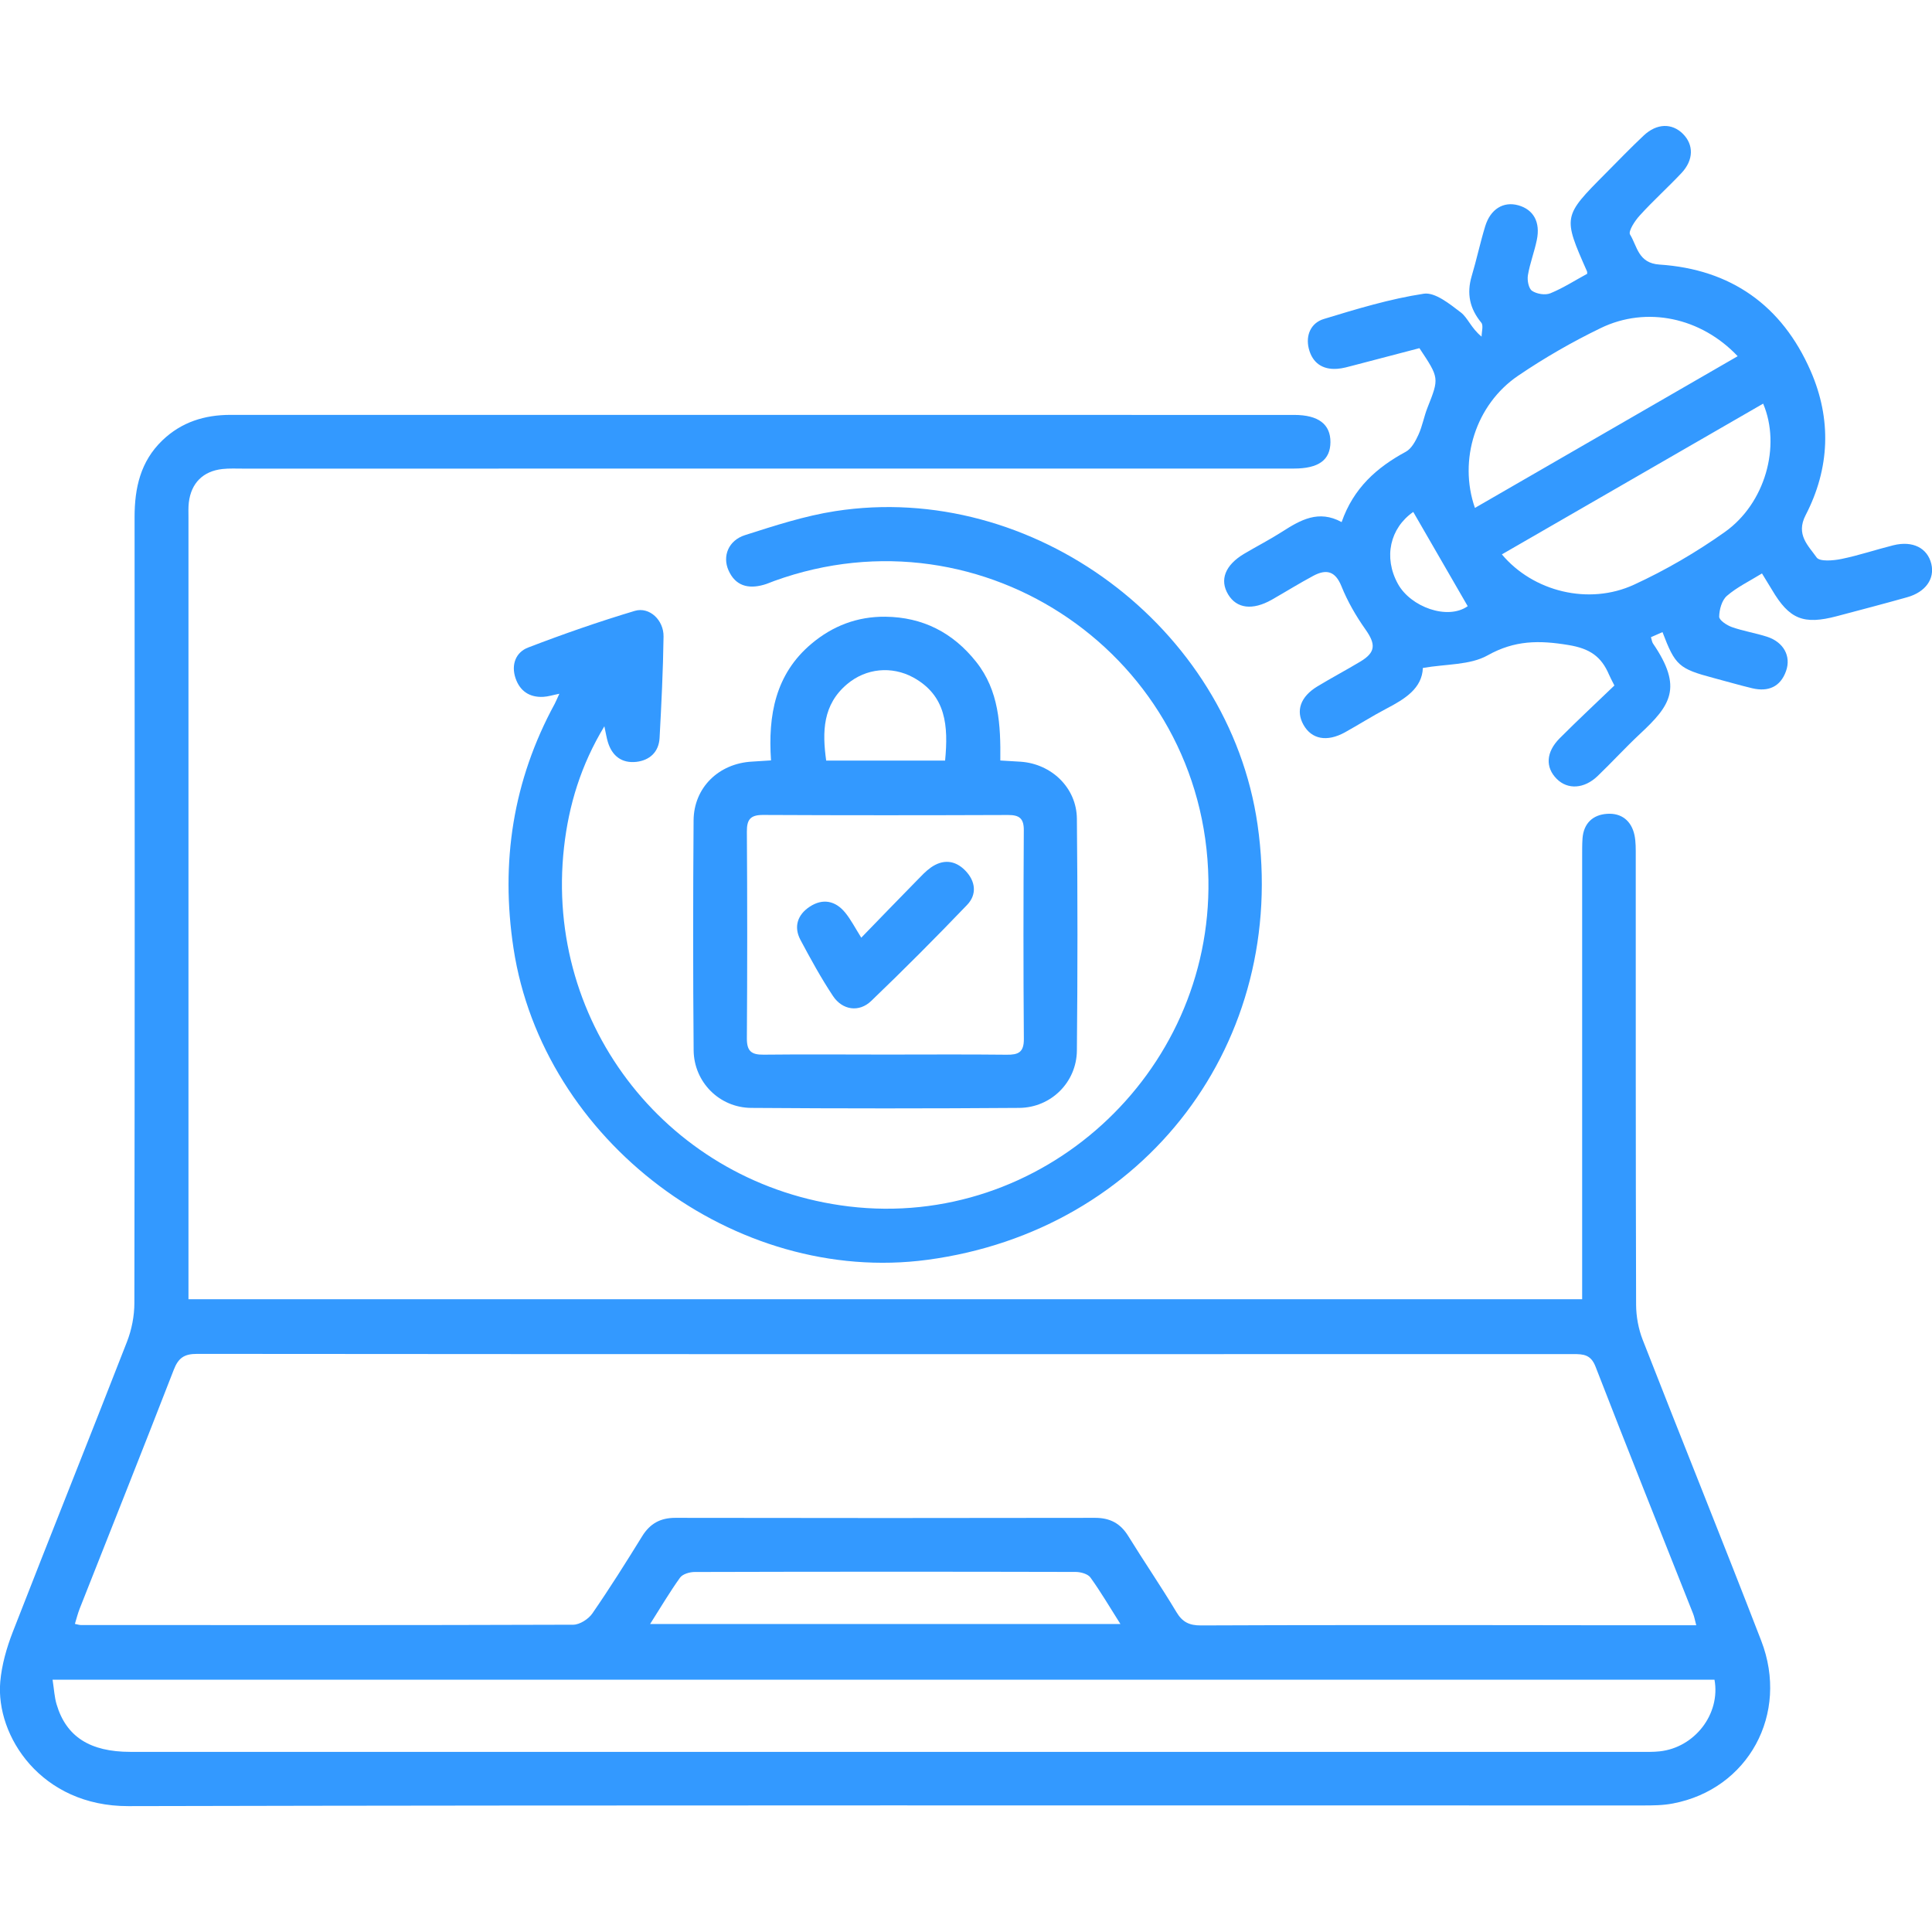
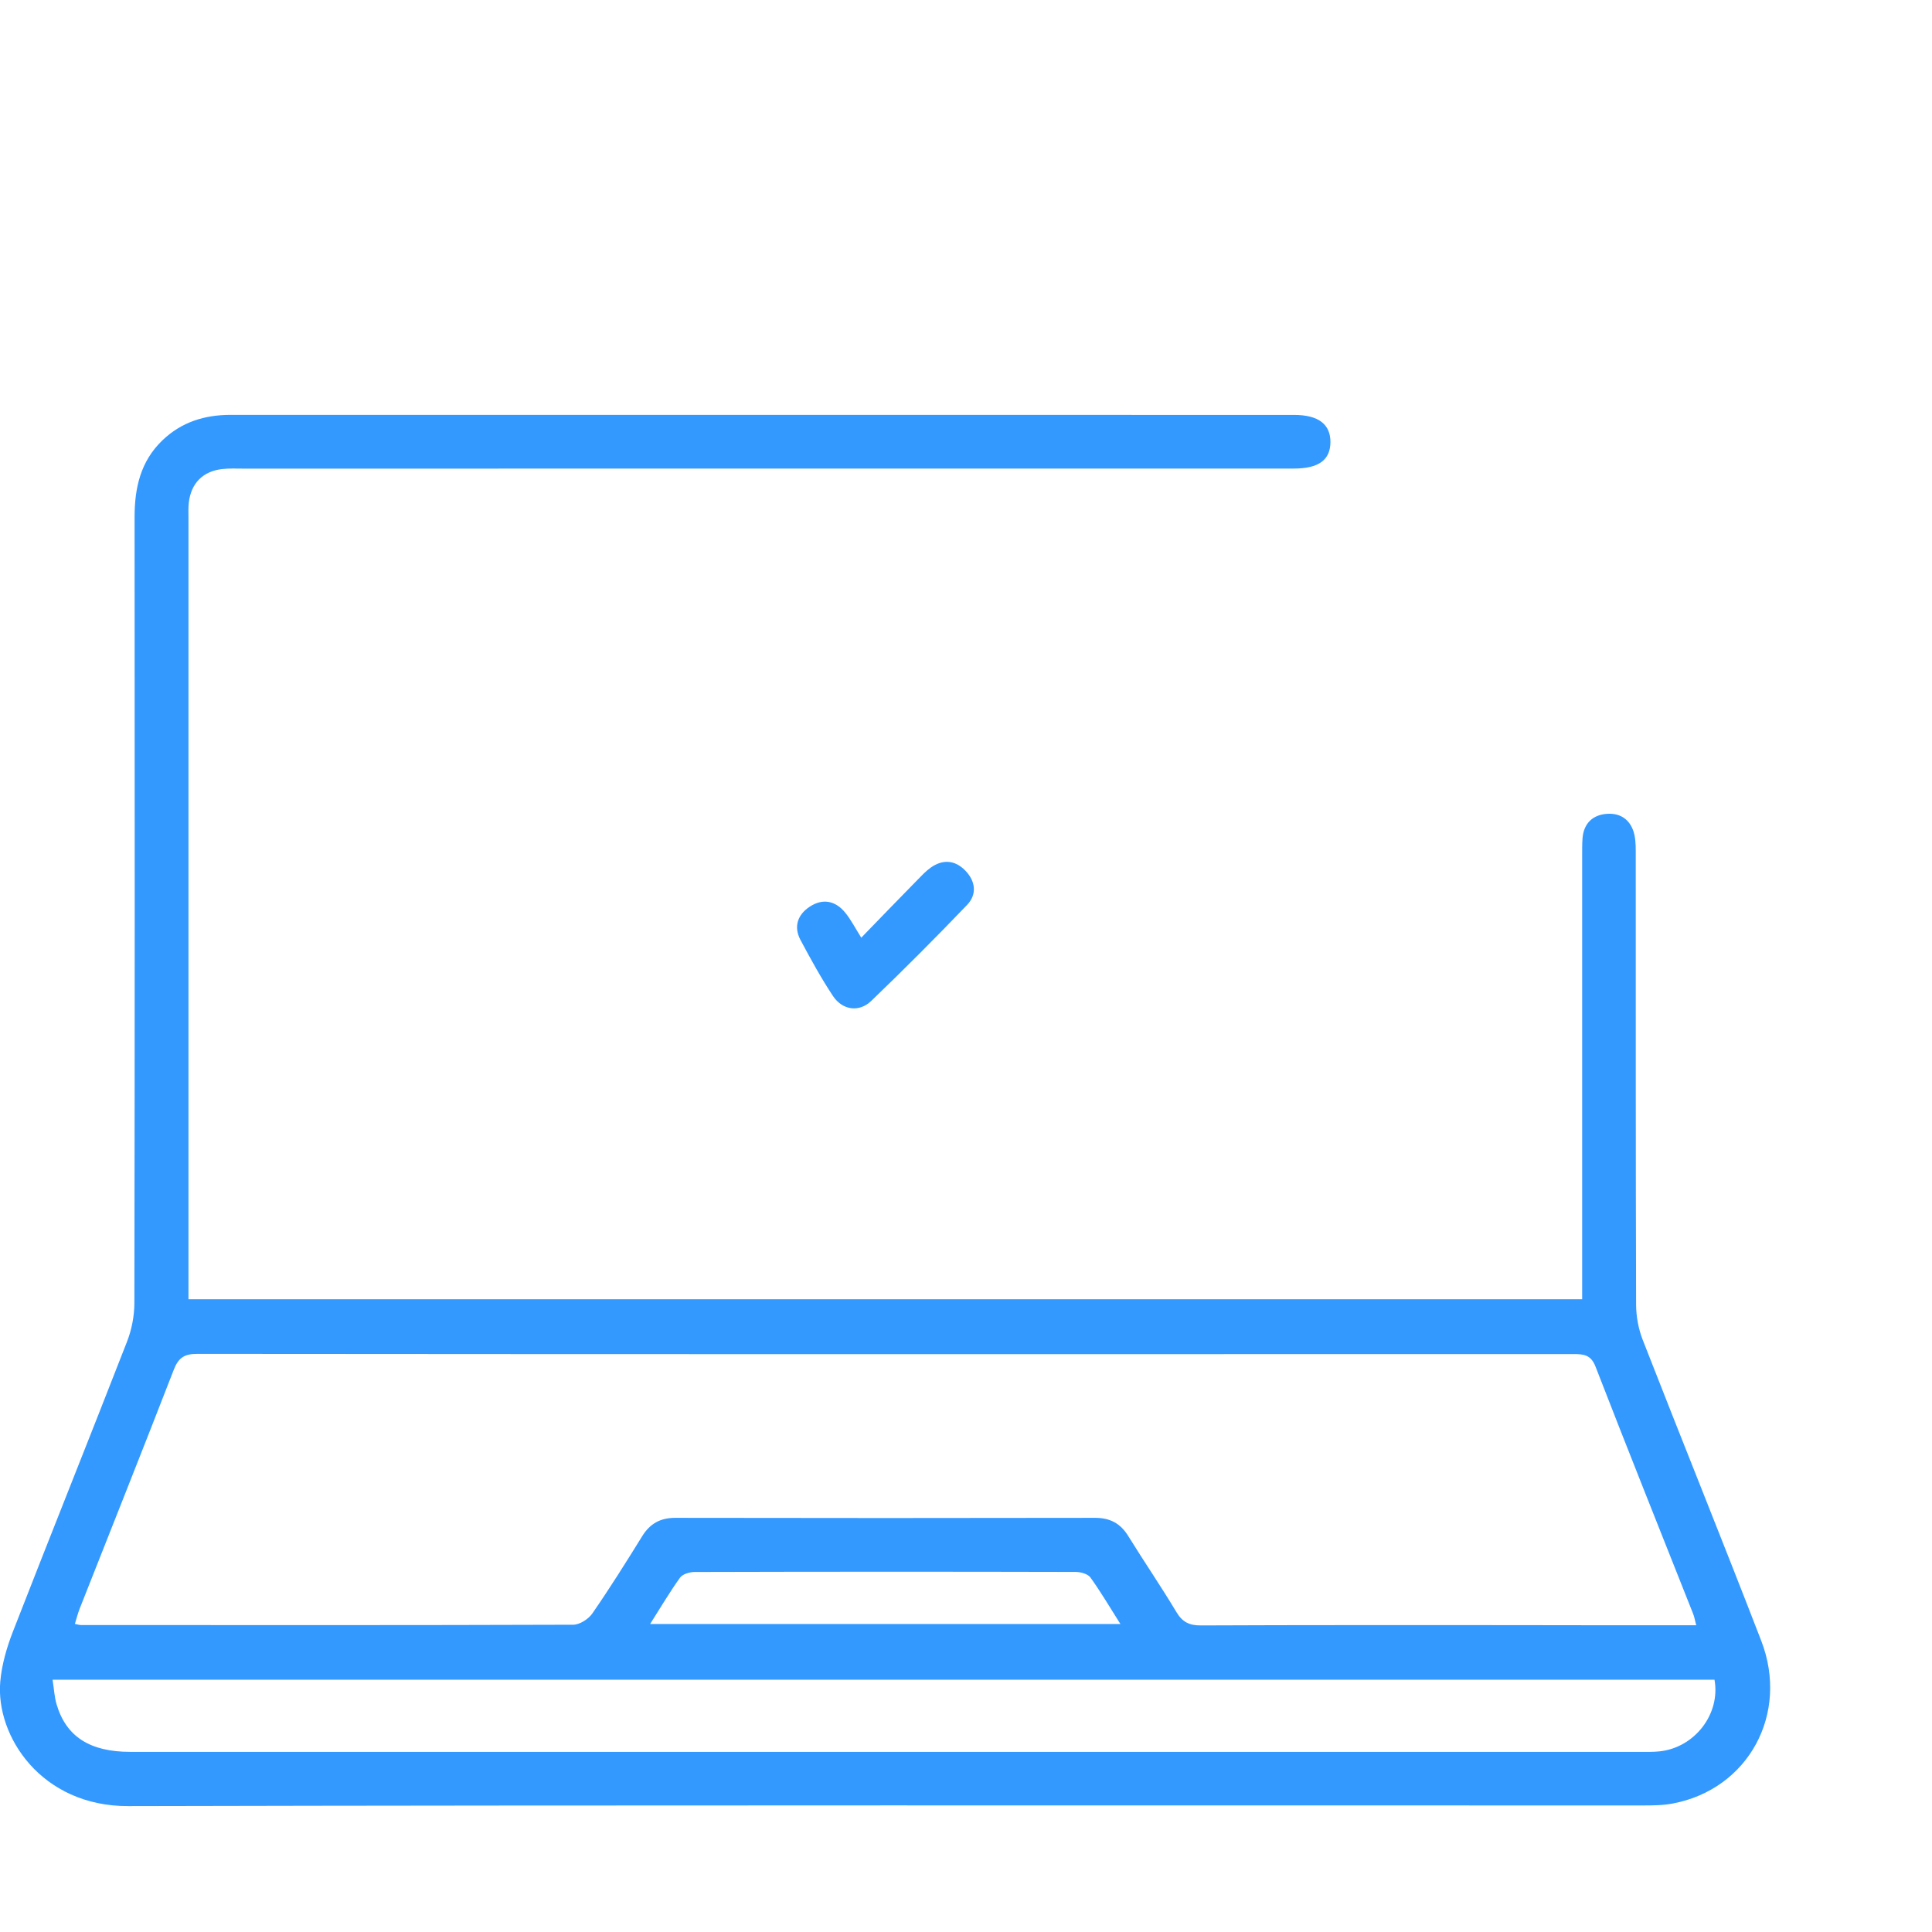
<svg xmlns="http://www.w3.org/2000/svg" version="1.1" id="Layer_1" x="0px" y="0px" width="38px" height="38px" viewBox="0 0 38 38" enable-background="new 0 0 38 38" xml:space="preserve">
  <g>
    <path fill-rule="evenodd" clip-rule="evenodd" fill="#3399FF" d="M3.707,25.554c9.163,0,18.267,0,27.412,0c0-0.172,0-0.32,0-0.468   c0-2.739,0-5.479,0-8.218c0.001-0.126-0.002-0.252,0.007-0.377c0.022-0.298,0.204-0.466,0.483-0.484   c0.283-0.02,0.48,0.137,0.54,0.422c0.027,0.134,0.024,0.274,0.024,0.412c0.001,2.94-0.002,5.881,0.007,8.821   c0.001,0.231,0.046,0.477,0.13,0.691c0.771,1.976,1.567,3.94,2.331,5.918c0.557,1.44-0.256,2.92-1.736,3.201   c-0.195,0.038-0.399,0.039-0.6,0.039c-9.928,0.002-19.854-0.01-29.782,0.013c-1.715,0.004-2.61-1.381-2.518-2.446   c0.029-0.332,0.125-0.667,0.246-0.979c0.742-1.905,1.504-3.802,2.246-5.707c0.093-0.238,0.146-0.508,0.146-0.764   c0.008-5.152,0.008-10.304,0.004-15.456c0-0.575,0.116-1.097,0.547-1.511C3.57,8.301,4.023,8.16,4.535,8.16   c6.974,0.001,13.948,0,20.922,0.001c0.477,0.001,0.713,0.185,0.711,0.536c-0.003,0.35-0.23,0.519-0.721,0.519   c-6.886,0.001-13.772,0-20.659,0.001c-0.138,0-0.278-0.007-0.414,0.008c-0.38,0.042-0.614,0.276-0.66,0.657   c-0.012,0.1-0.007,0.201-0.007,0.302c0,4.988,0,9.978,0,14.966C3.707,25.272,3.707,25.396,3.707,25.554z M33.363,31.967   c-0.028-0.106-0.038-0.168-0.061-0.225c-0.642-1.621-1.291-3.239-1.921-4.865c-0.092-0.234-0.236-0.244-0.435-0.244   c-9.022,0.002-18.045,0.004-27.068-0.004c-0.259-0.001-0.372,0.083-0.462,0.317c-0.608,1.567-1.231,3.129-1.848,4.692   c-0.038,0.097-0.063,0.198-0.095,0.302c0.065,0.014,0.09,0.022,0.114,0.022c3.229,0.002,6.459,0.005,9.689-0.006   c0.127-0.001,0.299-0.111,0.375-0.222c0.342-0.495,0.663-1.006,0.98-1.519c0.154-0.249,0.358-0.361,0.652-0.361   c2.752,0.005,5.504,0.005,8.256,0c0.293,0,0.499,0.108,0.653,0.359c0.31,0.502,0.644,0.989,0.947,1.495   c0.118,0.198,0.255,0.263,0.482,0.262c1.998-0.009,3.996-0.006,5.994-0.006C30.85,31.967,32.08,31.967,33.363,31.967z    M1.034,33.038c0.03,0.192,0.037,0.344,0.079,0.484c0.189,0.637,0.656,0.935,1.451,0.935c9.9,0.001,19.801,0.001,29.701,0   c0.126,0,0.252,0.004,0.377-0.01c0.69-0.073,1.202-0.735,1.08-1.409C22.85,33.038,11.974,33.038,1.034,33.038z M12.787,31.942   c3.115,0,6.158,0,9.25,0c-0.211-0.333-0.387-0.634-0.59-0.915c-0.051-0.07-0.189-0.108-0.288-0.109   c-2.499-0.006-4.997-0.006-7.495,0.001c-0.099,0-0.236,0.04-0.288,0.111C13.174,31.311,12.998,31.61,12.787,31.942z" />
-     <path fill-rule="evenodd" clip-rule="evenodd" fill="#3399FF" d="M34.656,11.279c-0.252,0.155-0.494,0.271-0.69,0.441   c-0.1,0.086-0.15,0.271-0.152,0.41c0,0.07,0.152,0.17,0.253,0.205c0.225,0.079,0.463,0.116,0.689,0.189   c0.323,0.104,0.478,0.381,0.373,0.675c-0.11,0.311-0.35,0.412-0.662,0.339c-0.256-0.061-0.509-0.136-0.764-0.203   c-0.682-0.182-0.754-0.245-1.004-0.902c-0.076,0.033-0.15,0.066-0.227,0.1c0.017,0.053,0.02,0.093,0.039,0.122   c0.597,0.873,0.347,1.22-0.26,1.785c-0.284,0.266-0.548,0.555-0.828,0.824c-0.265,0.254-0.59,0.271-0.804,0.056   c-0.226-0.226-0.214-0.525,0.057-0.798c0.354-0.355,0.721-0.697,1.077-1.039c-0.051-0.103-0.082-0.157-0.106-0.214   c-0.151-0.354-0.374-0.513-0.798-0.582c-0.578-0.096-1.058-0.095-1.591,0.204c-0.345,0.193-0.813,0.167-1.272,0.247   c-0.016,0.402-0.352,0.61-0.719,0.801c-0.278,0.146-0.543,0.315-0.817,0.467c-0.353,0.193-0.654,0.134-0.813-0.151   c-0.154-0.276-0.059-0.552,0.274-0.754c0.279-0.169,0.568-0.322,0.848-0.49c0.301-0.182,0.303-0.34,0.097-0.632   c-0.186-0.263-0.351-0.549-0.471-0.847c-0.123-0.306-0.302-0.341-0.555-0.206c-0.276,0.148-0.543,0.314-0.816,0.47   c-0.379,0.214-0.691,0.174-0.858-0.104c-0.172-0.286-0.06-0.577,0.315-0.8c0.248-0.147,0.506-0.279,0.749-0.435   c0.358-0.229,0.715-0.436,1.168-0.188c0.233-0.669,0.691-1.075,1.263-1.384c0.112-0.061,0.191-0.21,0.248-0.335   c0.078-0.17,0.109-0.36,0.179-0.535c0.229-0.579,0.232-0.578-0.16-1.167c-0.421,0.11-0.854,0.225-1.287,0.337   c-0.109,0.028-0.22,0.062-0.331,0.069c-0.291,0.021-0.488-0.119-0.558-0.398c-0.066-0.268,0.046-0.506,0.296-0.582   c0.647-0.197,1.301-0.396,1.967-0.497c0.221-0.033,0.509,0.202,0.726,0.367c0.139,0.106,0.204,0.31,0.41,0.477   c0-0.094,0.04-0.221-0.007-0.276c-0.228-0.277-0.289-0.572-0.188-0.914c0.097-0.325,0.167-0.657,0.266-0.981   c0.104-0.34,0.36-0.493,0.651-0.412c0.299,0.084,0.438,0.33,0.364,0.683c-0.048,0.233-0.136,0.459-0.175,0.692   c-0.017,0.1,0.014,0.261,0.081,0.307c0.093,0.063,0.261,0.09,0.362,0.048c0.253-0.104,0.485-0.254,0.723-0.383   c-0.001-0.022,0.001-0.037-0.004-0.048c-0.476-1.078-0.476-1.079,0.368-1.928c0.248-0.25,0.492-0.503,0.748-0.744   c0.257-0.241,0.555-0.247,0.77-0.033s0.214,0.514-0.027,0.771c-0.267,0.284-0.558,0.545-0.819,0.833   c-0.097,0.104-0.232,0.313-0.193,0.377c0.142,0.231,0.159,0.563,0.579,0.591c1.401,0.092,2.408,0.801,2.972,2.09   c0.417,0.952,0.378,1.92-0.098,2.839c-0.198,0.384,0.055,0.6,0.217,0.832c0.06,0.085,0.328,0.062,0.489,0.029   c0.343-0.07,0.678-0.184,1.019-0.269c0.382-0.095,0.672,0.053,0.748,0.368c0.069,0.292-0.113,0.552-0.475,0.654   c-0.459,0.129-0.92,0.25-1.381,0.372c-0.66,0.175-0.938,0.061-1.281-0.522C34.792,11.499,34.732,11.404,34.656,11.279z    M29.54,10.904c0.614,0.733,1.71,1.006,2.599,0.596c0.623-0.287,1.227-0.639,1.786-1.036c0.795-0.563,1.108-1.691,0.754-2.525   C32.973,8.923,31.271,9.905,29.54,10.904z M29.01,9.99c1.725-0.996,3.441-1.987,5.168-2.984c-0.721-0.763-1.791-0.991-2.694-0.553   c-0.562,0.272-1.109,0.587-1.626,0.938C29.026,7.957,28.681,9.046,29.01,9.99z M28.868,11.923c-0.36-0.623-0.717-1.24-1.071-1.854   c-0.457,0.318-0.589,0.892-0.303,1.413C27.744,11.939,28.472,12.203,28.868,11.923z" />
-     <path fill-rule="evenodd" clip-rule="evenodd" fill="#3399FF" d="M11.002,13.645c-0.125,0.025-0.22,0.056-0.315,0.061   c-0.272,0.015-0.462-0.114-0.548-0.369c-0.088-0.264,0.005-0.508,0.249-0.601c0.69-0.265,1.39-0.509,2.098-0.721   c0.287-0.085,0.57,0.181,0.565,0.505c-0.009,0.665-0.042,1.331-0.078,1.995c-0.015,0.275-0.194,0.44-0.458,0.47   c-0.286,0.031-0.479-0.117-0.561-0.396c-0.024-0.081-0.037-0.165-0.067-0.304c-0.462,0.764-0.7,1.551-0.793,2.376   c-0.396,3.516,2.09,6.645,5.602,7.068c3.779,0.455,7.136-2.595,7.072-6.425c-0.073-4.382-4.415-7.37-8.538-5.878   c-0.071,0.025-0.14,0.058-0.212,0.077c-0.303,0.085-0.554,0.02-0.689-0.285c-0.124-0.279-0.002-0.589,0.325-0.693   c0.583-0.186,1.174-0.379,1.776-0.472c3.884-0.602,7.742,2.274,8.304,6.164c0.616,4.272-2.202,7.988-6.494,8.562   c-3.784,0.505-7.563-2.342-8.14-6.127c-0.258-1.694-0.011-3.299,0.811-4.81C10.939,13.789,10.961,13.732,11.002,13.645z" />
-     <path fill-rule="evenodd" clip-rule="evenodd" fill="#3399FF" d="M19.675,14.958c0.155,0.01,0.278,0.016,0.4,0.024   c0.608,0.042,1.101,0.514,1.106,1.122c0.015,1.519,0.015,3.038,0,4.558c-0.005,0.624-0.508,1.124-1.134,1.129   c-1.758,0.013-3.515,0.013-5.273,0c-0.625-0.005-1.125-0.508-1.131-1.133c-0.013-1.506-0.012-3.013-0.001-4.52   c0.004-0.647,0.494-1.122,1.148-1.158c0.11-0.006,0.22-0.015,0.375-0.024c-0.061-0.887,0.085-1.697,0.795-2.294   c0.418-0.352,0.902-0.537,1.452-0.532c0.738,0.008,1.331,0.312,1.788,0.888C19.65,13.584,19.683,14.26,19.675,14.958z    M17.427,20.742c0.791,0,1.581-0.006,2.371,0.003c0.228,0.003,0.342-0.044,0.34-0.31c-0.011-1.367-0.009-2.734-0.001-4.103   c0.002-0.234-0.087-0.303-0.309-0.302c-1.606,0.006-3.212,0.007-4.818-0.001c-0.249-0.001-0.322,0.088-0.32,0.329   c0.009,1.355,0.009,2.711,0,4.065c-0.001,0.251,0.088,0.324,0.329,0.321C15.821,20.735,16.624,20.742,17.427,20.742z M18.589,14.96   c0.065-0.681,0.023-1.278-0.626-1.635c-0.424-0.231-0.929-0.182-1.299,0.129c-0.483,0.405-0.493,0.937-0.414,1.506   C17.039,14.96,17.798,14.96,18.589,14.96z" />
    <path fill-rule="evenodd" clip-rule="evenodd" fill="#3399FF" d="M16.94,18.443c0.376-0.388,0.732-0.756,1.091-1.122   c0.087-0.089,0.174-0.184,0.275-0.256c0.237-0.168,0.477-0.15,0.679,0.057c0.203,0.208,0.236,0.469,0.036,0.677   c-0.616,0.643-1.244,1.273-1.886,1.889c-0.238,0.229-0.566,0.181-0.751-0.097c-0.235-0.354-0.44-0.729-0.64-1.104   c-0.139-0.262-0.054-0.499,0.183-0.654c0.257-0.169,0.508-0.117,0.7,0.121C16.736,18.088,16.816,18.245,16.94,18.443z" />
  </g>
</svg>